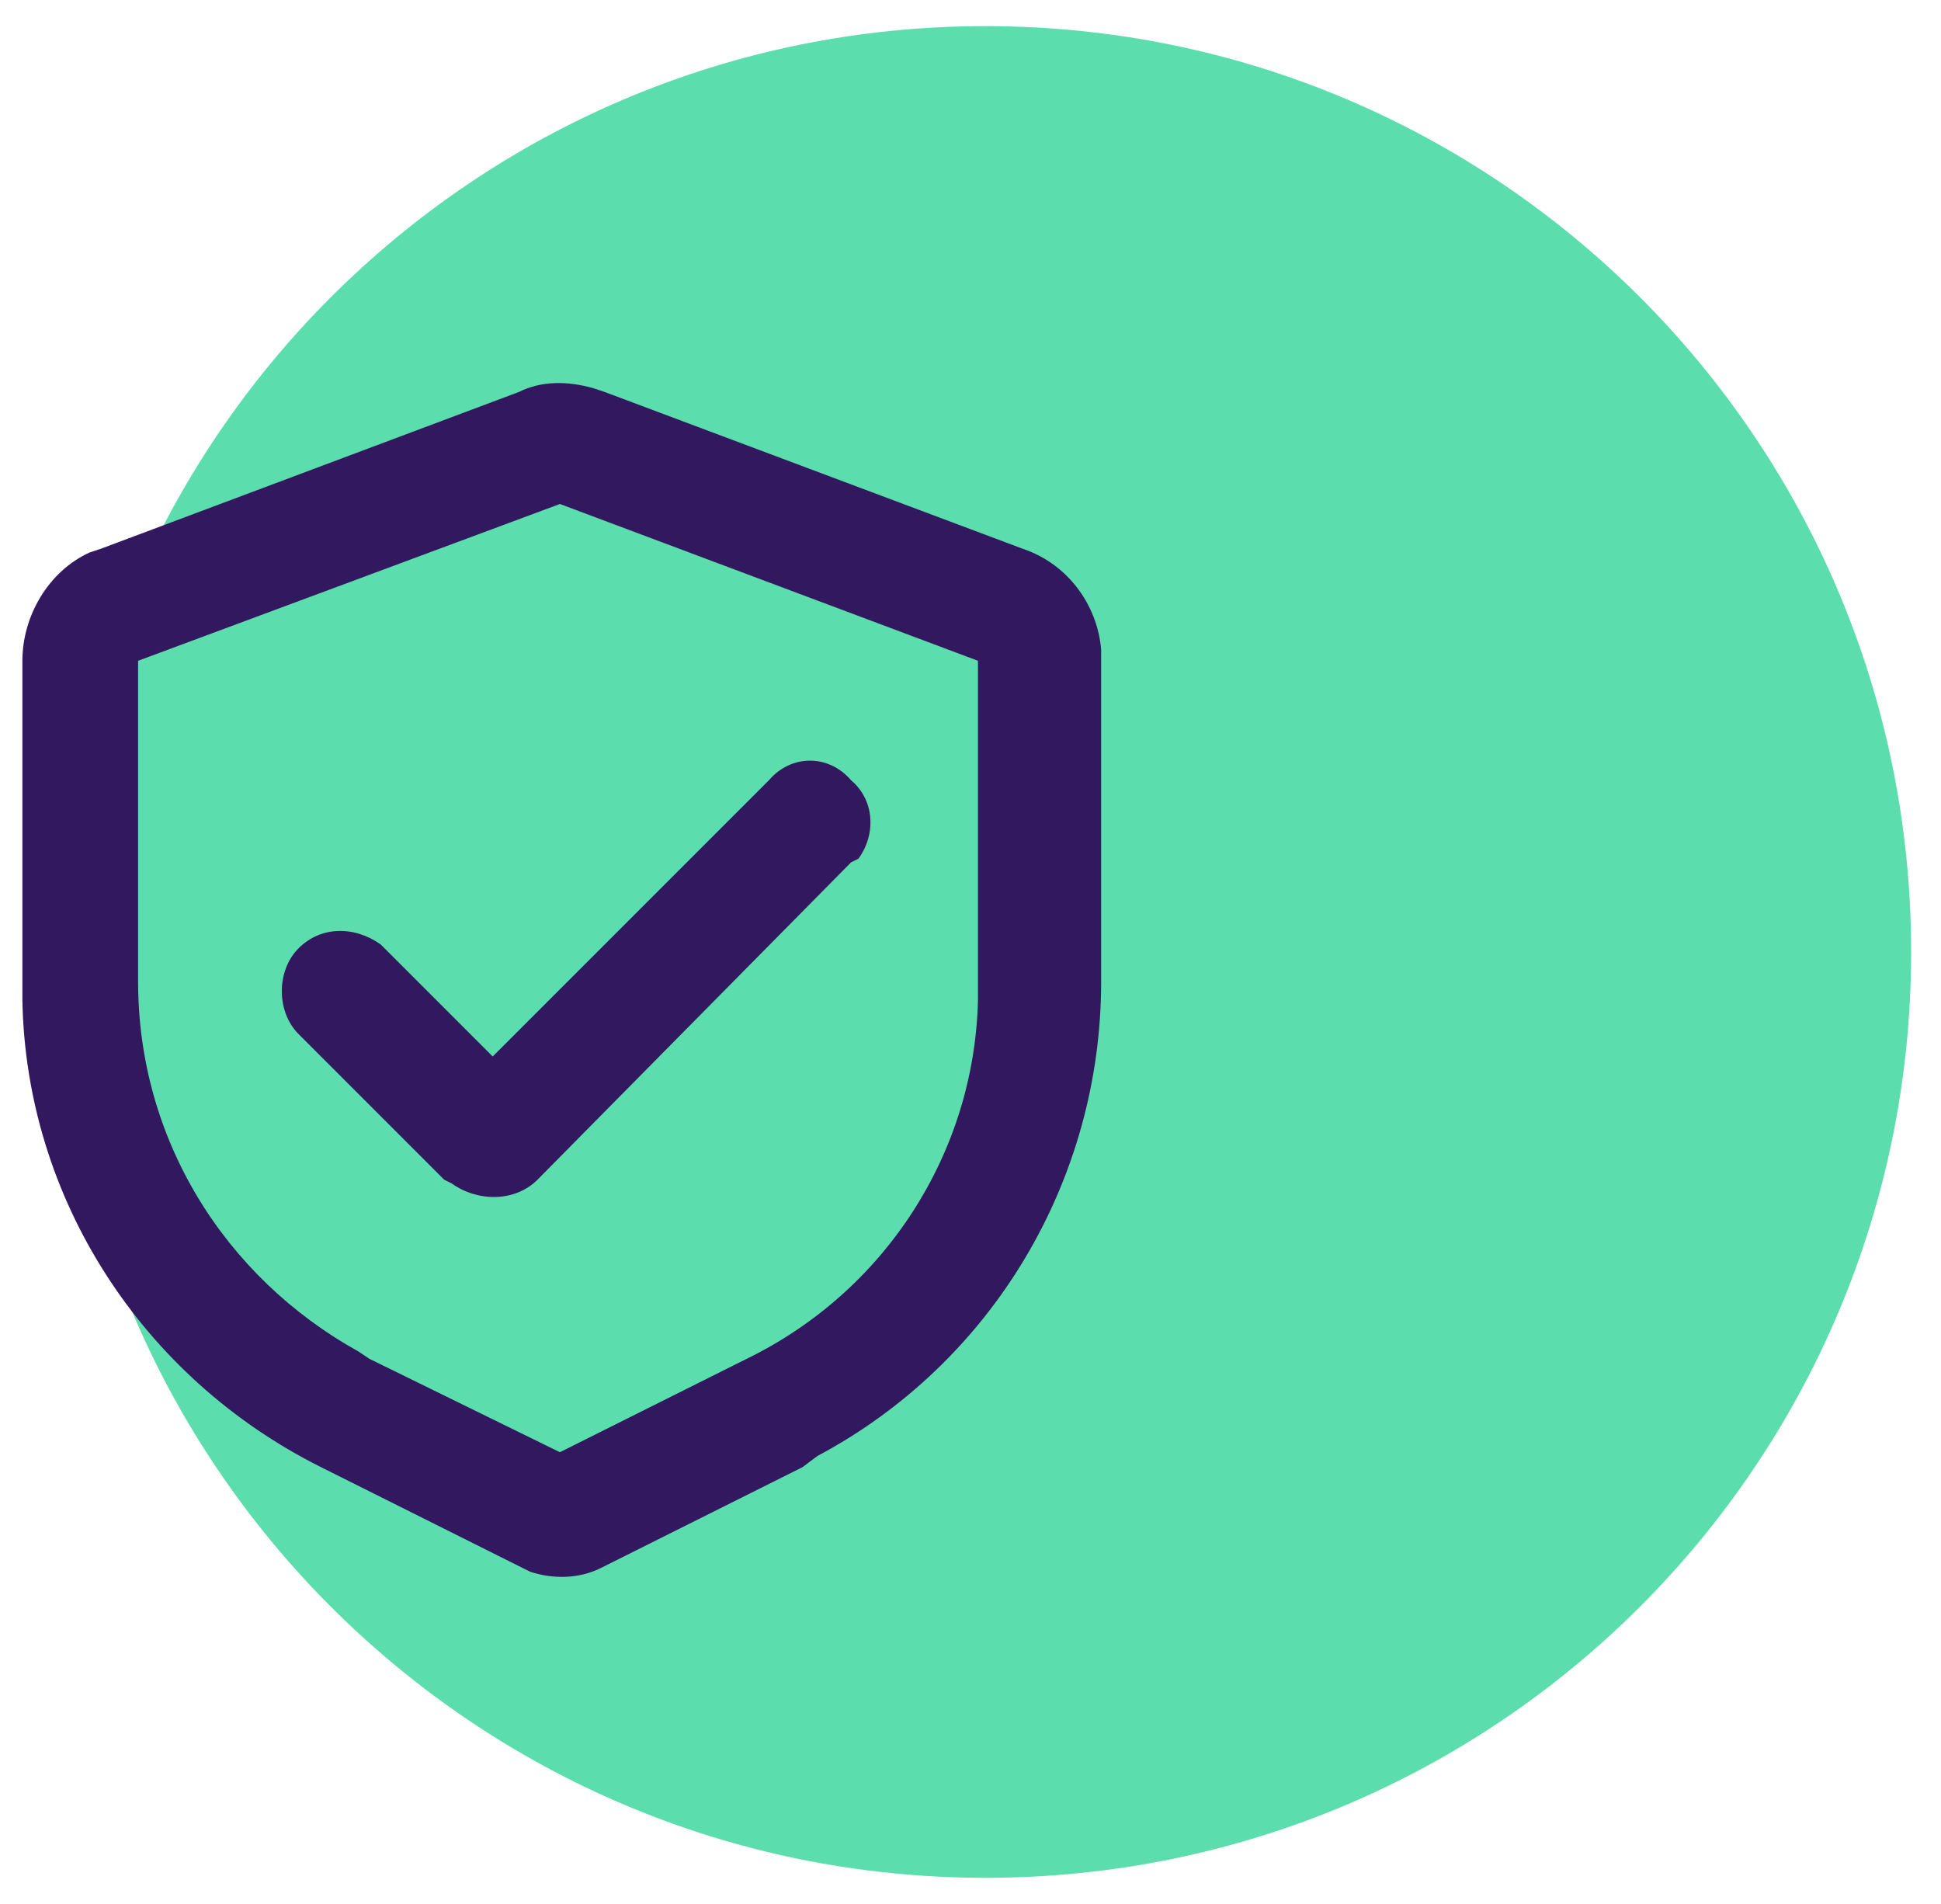
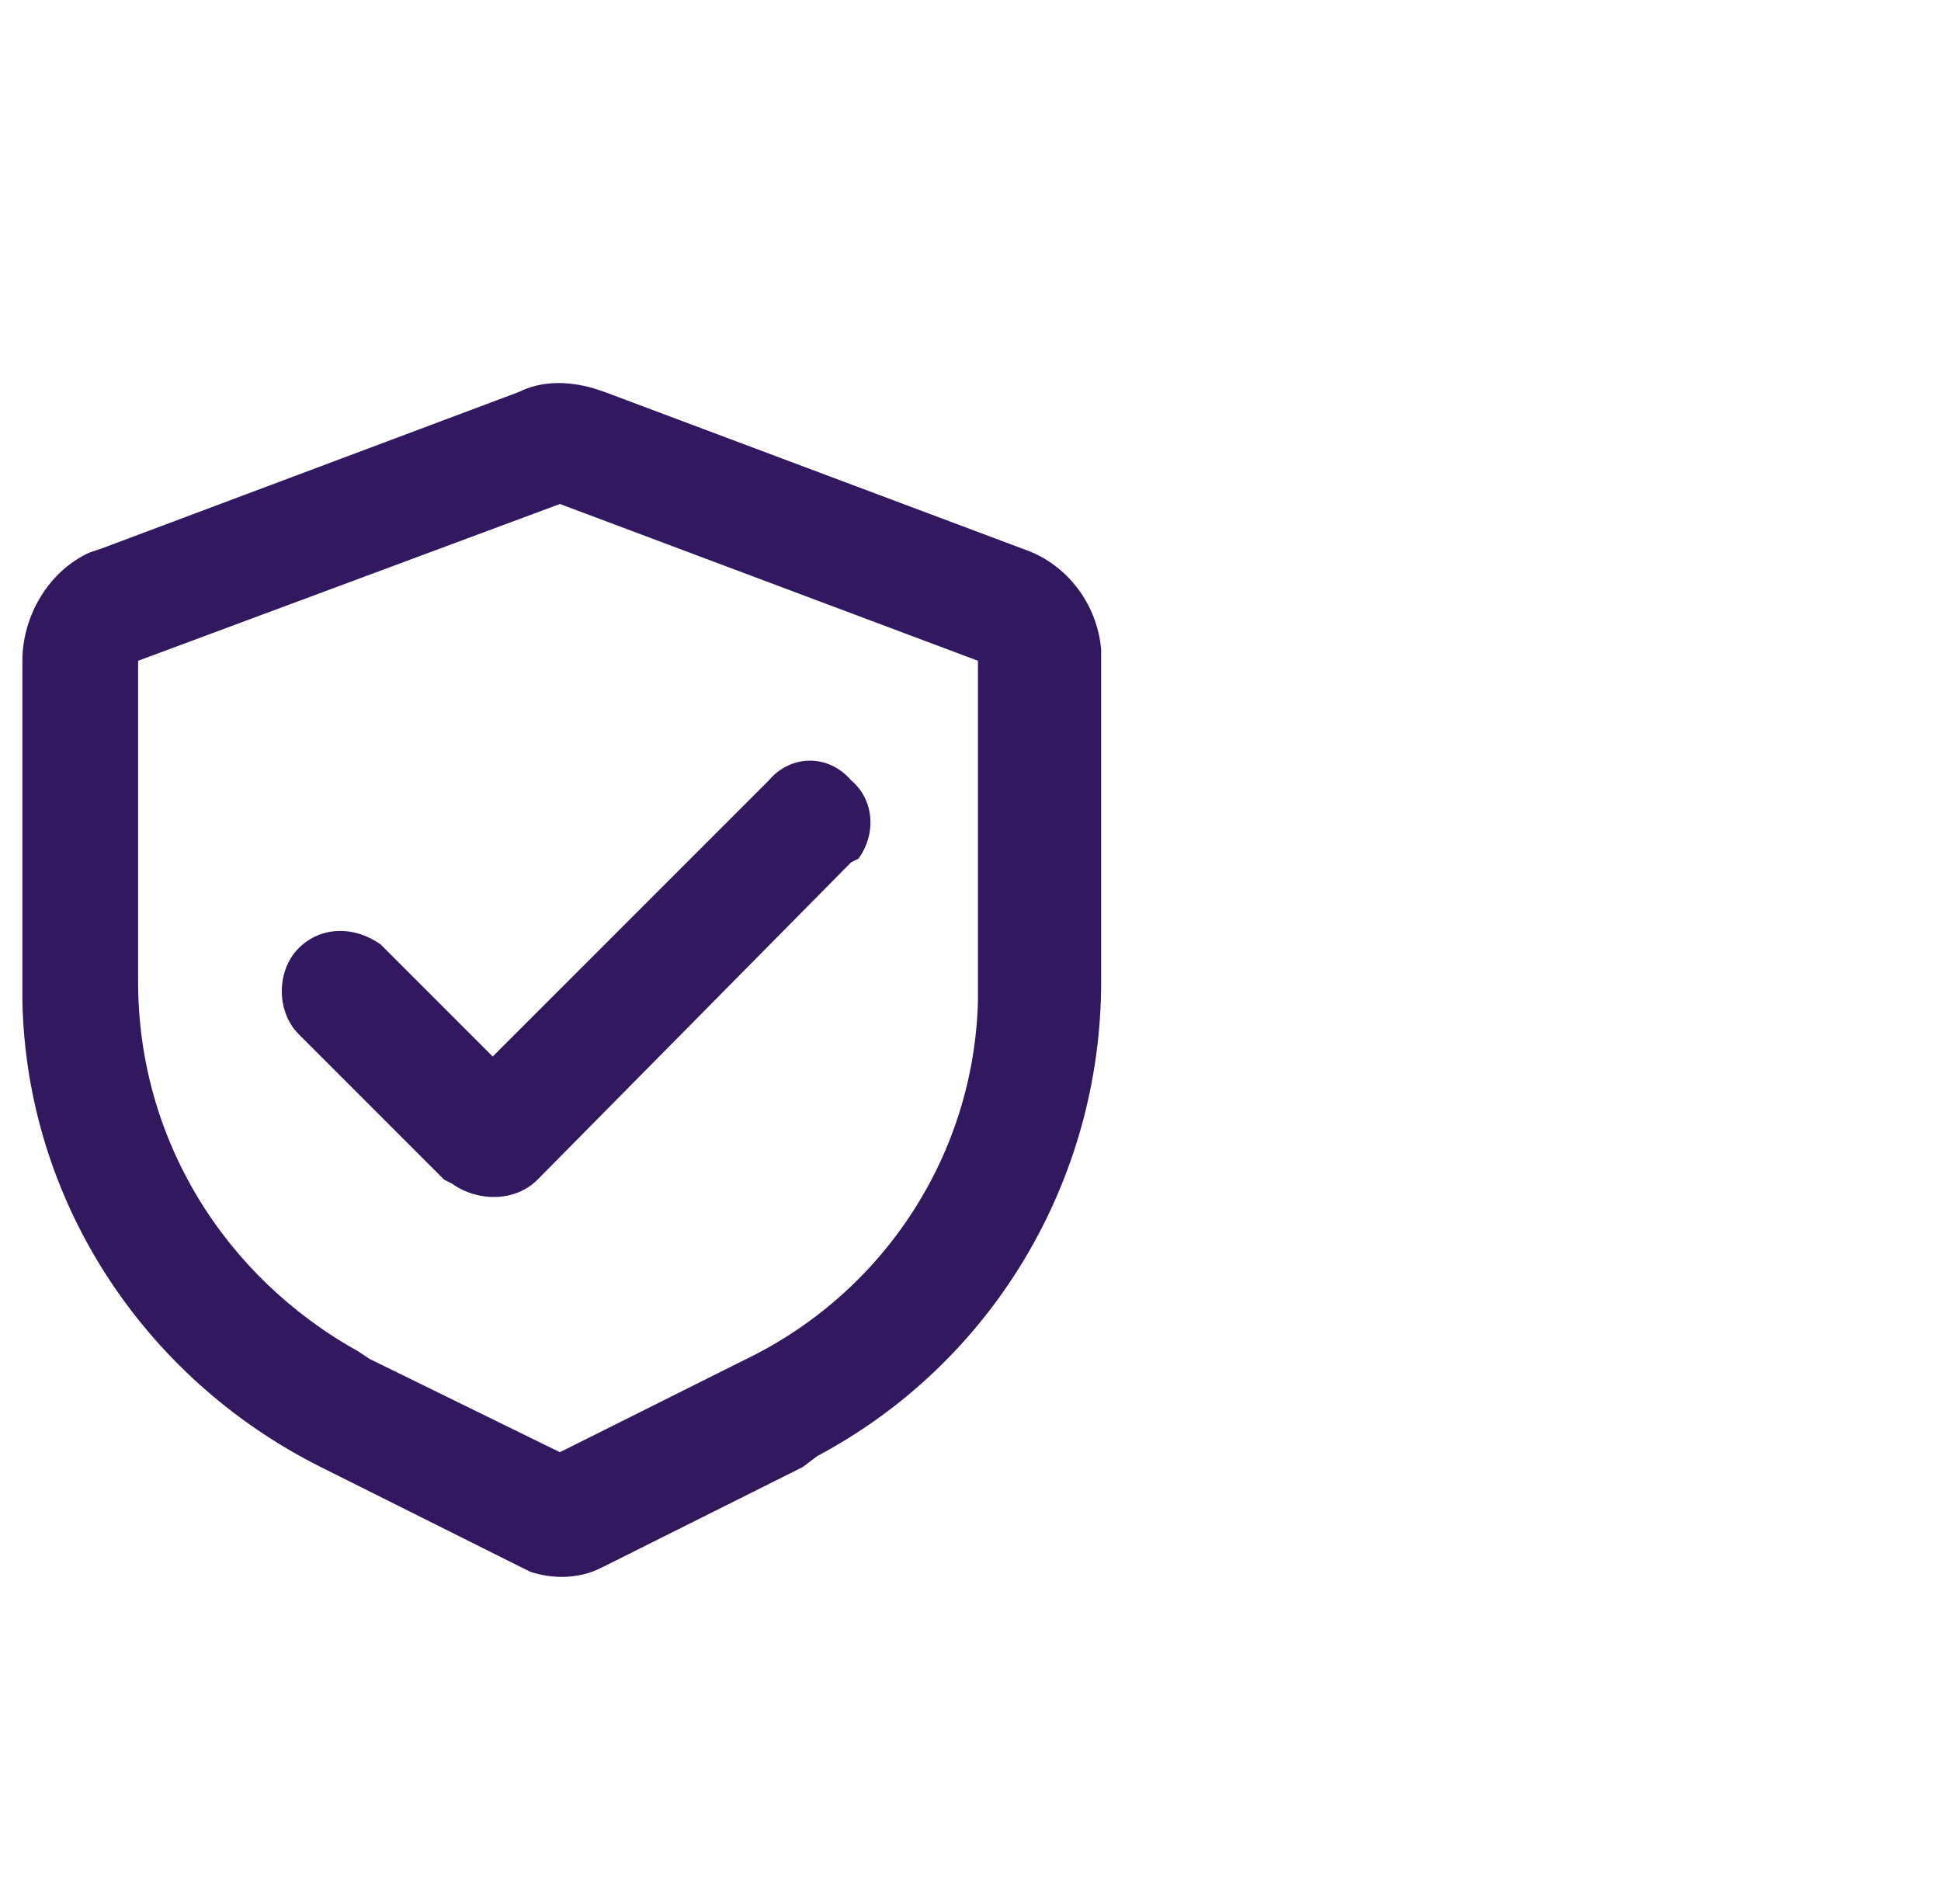
<svg xmlns="http://www.w3.org/2000/svg" version="1.2" viewBox="0 0 52 51" width="52" height="51">
  <style>.a{fill:#5cddad}.b{fill:#31185f}</style>
-   <path class="a" d="m51.2 25.5c0 13.7-11.1 24.8-24.8 24.8-13.7 0-24.8-11.1-24.8-24.8 0-13.7 11.1-24.8 24.8-24.8 13.7 0 24.8 11.1 24.8 24.8z" />
  <path fill-rule="evenodd" class="b" d="m13.9 10.5c0.6-0.3 1.3-0.3 2-0.1l0.3 0.1 11.2 4.2c1.2 0.4 2 1.5 2.1 2.7v0.3 8.6c0 5.3-2.9 10.2-7.6 12.7l-0.4 0.3-5.4 2.7c-0.6 0.3-1.3 0.3-1.9 0.1l-0.2-0.1-5.4-2.7c-4.8-2.4-7.9-7.2-8-12.5v-0.5-8.6c0-1.2 0.7-2.4 1.8-2.9l0.3-0.1zm1.1 3l-11.3 4.2v8.6c0 4.2 2.3 7.9 5.9 9.9l0.3 0.2 5.1 2.5 5-2.5c3.7-1.8 6.1-5.5 6.2-9.6v-0.5-8.6zm5.6 7.4c0.6-0.7 1.6-0.7 2.2 0 0.6 0.5 0.7 1.4 0.2 2.1l-0.2 0.1-8.4 8.5c-0.6 0.6-1.6 0.6-2.3 0.1l-0.2-0.1-3.9-3.9c-0.6-0.6-0.6-1.7 0-2.3 0.6-0.6 1.5-0.6 2.2-0.1l0.1 0.1 2.9 2.9z" />
</svg>